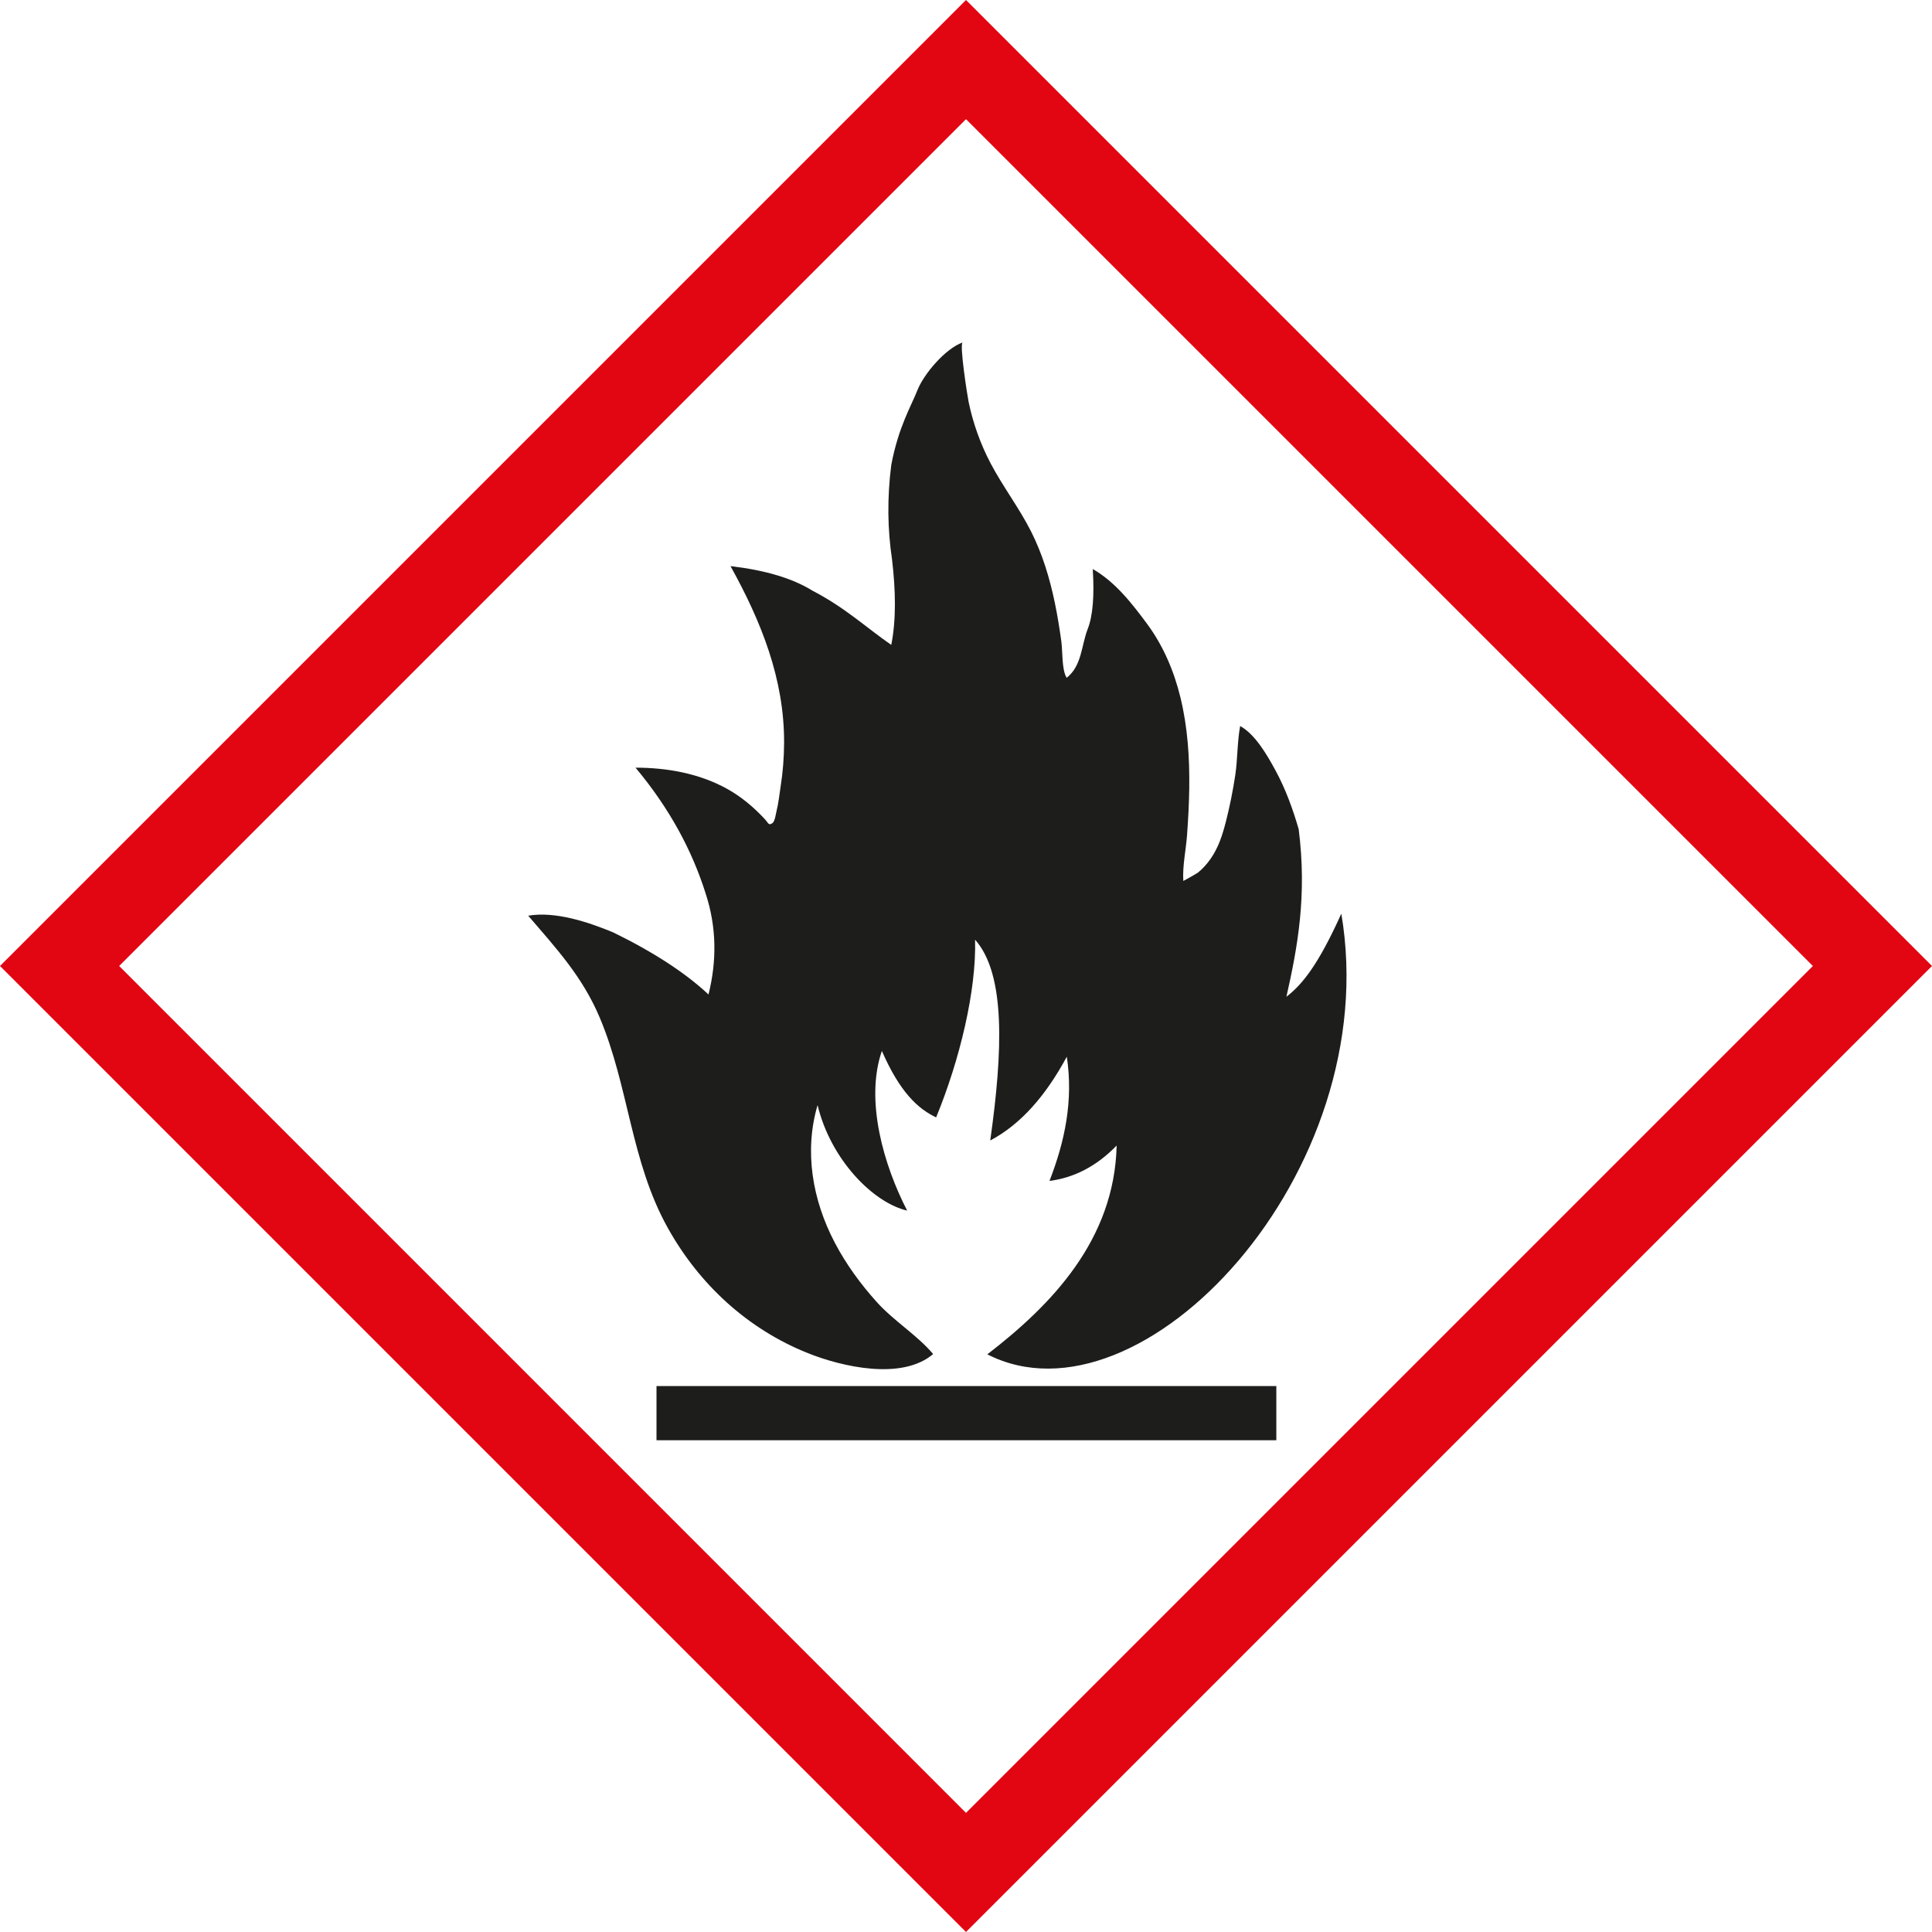
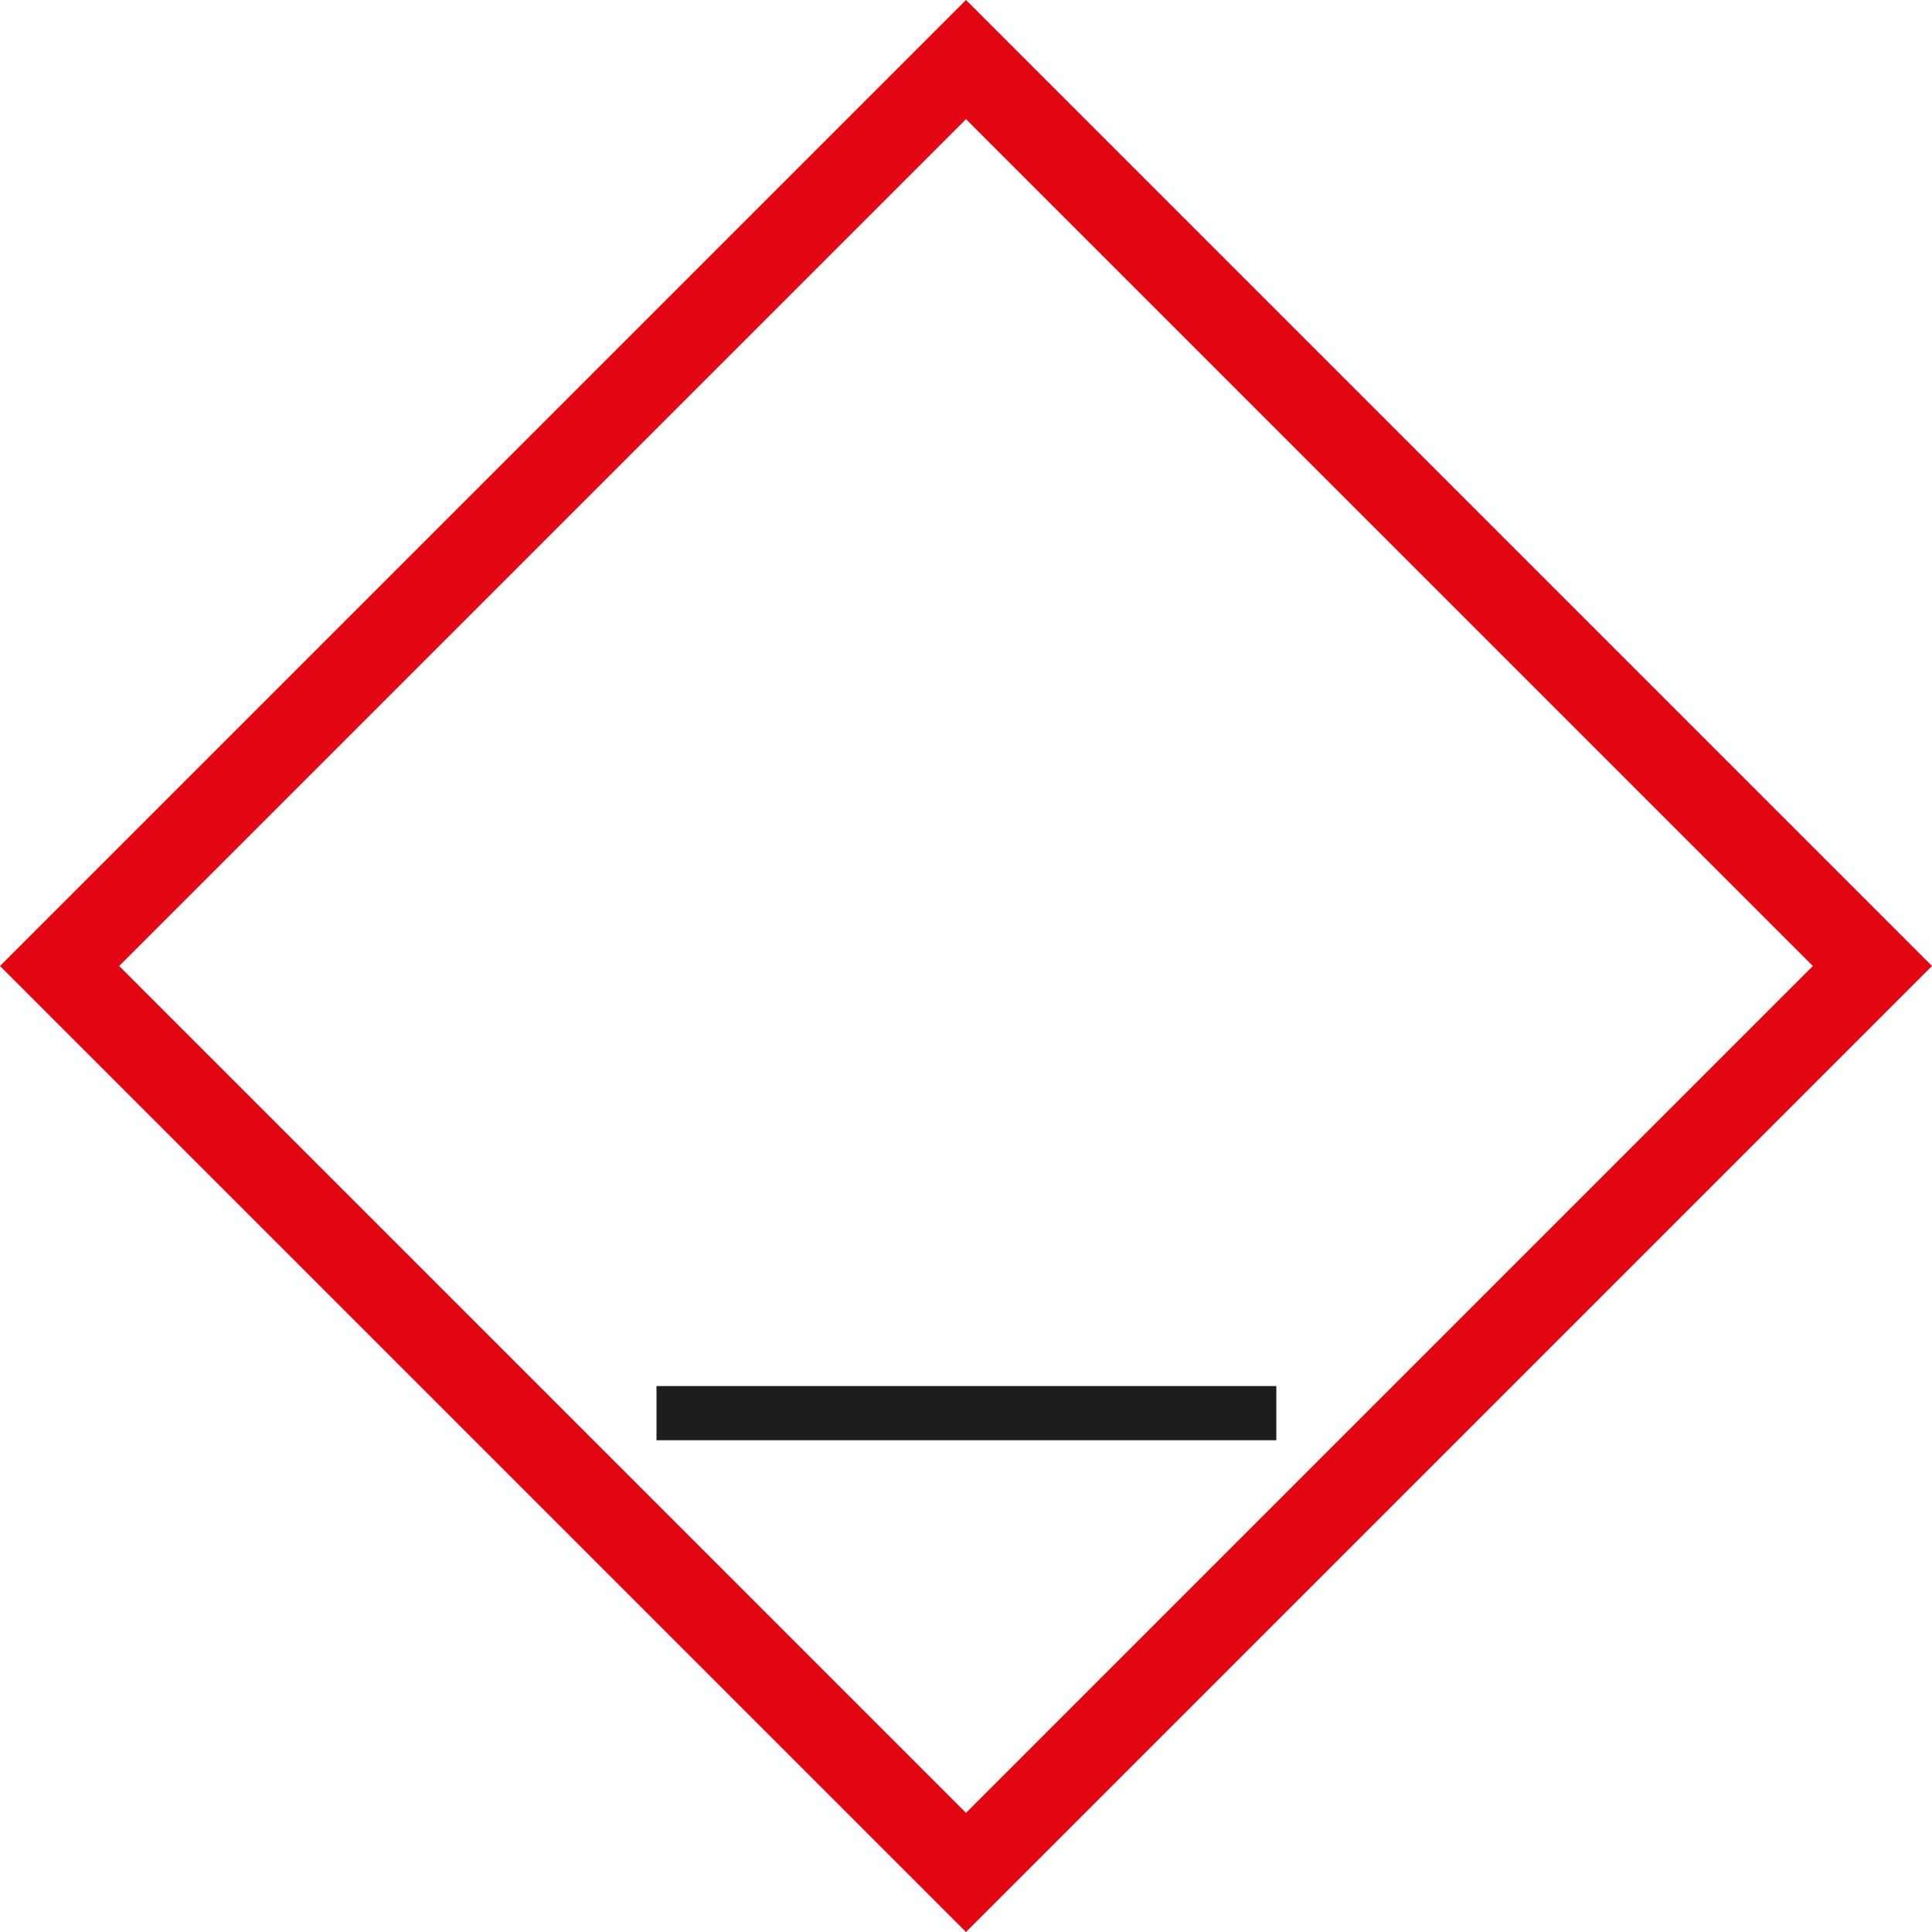
<svg xmlns="http://www.w3.org/2000/svg" id="Ebene_1" viewBox="0 0 512 511.99">
  <defs>
    <style>.cls-1{fill:#1d1d1b;}.cls-2{fill:#e20613;}</style>
  </defs>
  <path class="cls-2" d="M256,0L0,256l256,256,256-256L256,0ZM31.58,256L256,31.58l224.43,224.42-224.43,224.43L31.58,256Z" />
-   <path class="cls-1" d="M247.31,358.82c-8.28,7.08-24.2,3.38-33.18-.21-16.02-6.4-28.86-18.26-37.21-33.29-9.76-17.56-10.28-37.33-17.96-55.58-4.58-10.9-11.49-18.34-18.98-27.07,7.15-1.23,15.94,1.69,22.51,4.42,10.71,5.23,19.14,10.72,25.27,16.46,2.2-8.86,2.19-17.78-.77-26.8-3.58-11.35-9.52-22.48-18.57-33.31,8.34,0,16.83,1.51,24.19,5.57,3.84,2.12,7.11,4.88,10.08,8.08.93,1,.99,1.82,2.05,1.01.61-.46.87-2.42,1.04-3.12.54-2.17.76-4.41,1.1-6.61.59-3.78.89-7.6.91-11.42.09-16.99-6.08-32.28-14.2-46.92,8.94,1.04,16.3,3.14,21.73,6.51,8.81,4.59,14.31,9.84,20.87,14.36,1.32-6.63,1.19-14.37.19-22.78-1.17-7.8-1.31-16.07-.19-24.89,1.91-10.15,5.35-15.76,6.89-19.72,1.73-4.45,7.53-11.2,12.04-12.76-.95.33,1.3,14.49,1.58,15.81,1.18,5.65,3.14,11.14,5.83,16.25,3.24,6.15,7.51,11.73,10.66,17.93,3.04,5.99,4.99,12.46,6.35,19.02.7,3.38,1.25,6.79,1.72,10.2.37,2.68.07,7.45,1.41,9.67,4.06-3.18,3.88-8.6,5.58-12.94,1.36-3.46,1.79-8.79,1.34-15.89,5.97,3.41,10.43,9.17,14.43,14.58,4.26,5.76,7.11,12.49,8.8,19.43,1.93,7.9,2.45,16.06,2.34,24.17-.06,4.15-.29,8.29-.59,12.42-.29,3.9-1.24,8.18-.98,12.06,0,.04,3.54-1.95,3.87-2.21,1.29-1.03,2.39-2.28,3.34-3.63,2.14-3.07,3.17-6.37,4.09-9.96,1.03-4.05,1.85-8.15,2.47-12.28.63-4.27.51-8.76,1.29-12.97,4.03,2.18,7.29,7.93,9.41,11.84,2.65,4.89,4.55,10.15,6.1,15.48,2.24,17.6-.27,31.21-3.25,44.42,4.21-3.25,8.42-8.42,14.55-22.02,11.64,68.58-53.03,137.65-93.81,116.78,16.89-13,33.69-30.25,34.27-55.33-5.39,5.56-11.35,8.54-17.8,9.38,4.05-10.43,6.36-21.24,4.59-32.93-5.55,10.32-12.22,17.95-20.29,22.21,3.34-23.67,4.11-44.08-4.02-53.22.37,13.42-4.02,31.78-10.32,47.1-4.8-2.28-9.59-6.64-14.38-17.61-4.56,13.18.57,30.44,6.7,42.31-9.08-2.11-20.29-13.59-23.74-27.95-3.62,12.28-1.33,25.17,4.52,36.37,3.01,5.76,6.87,11.05,11.22,15.87,4.49,4.98,10.71,8.75,14.9,13.74Z" />
  <rect class="cls-1" x="173.98" y="367.32" width="164.26" height="14.36" />
</svg>